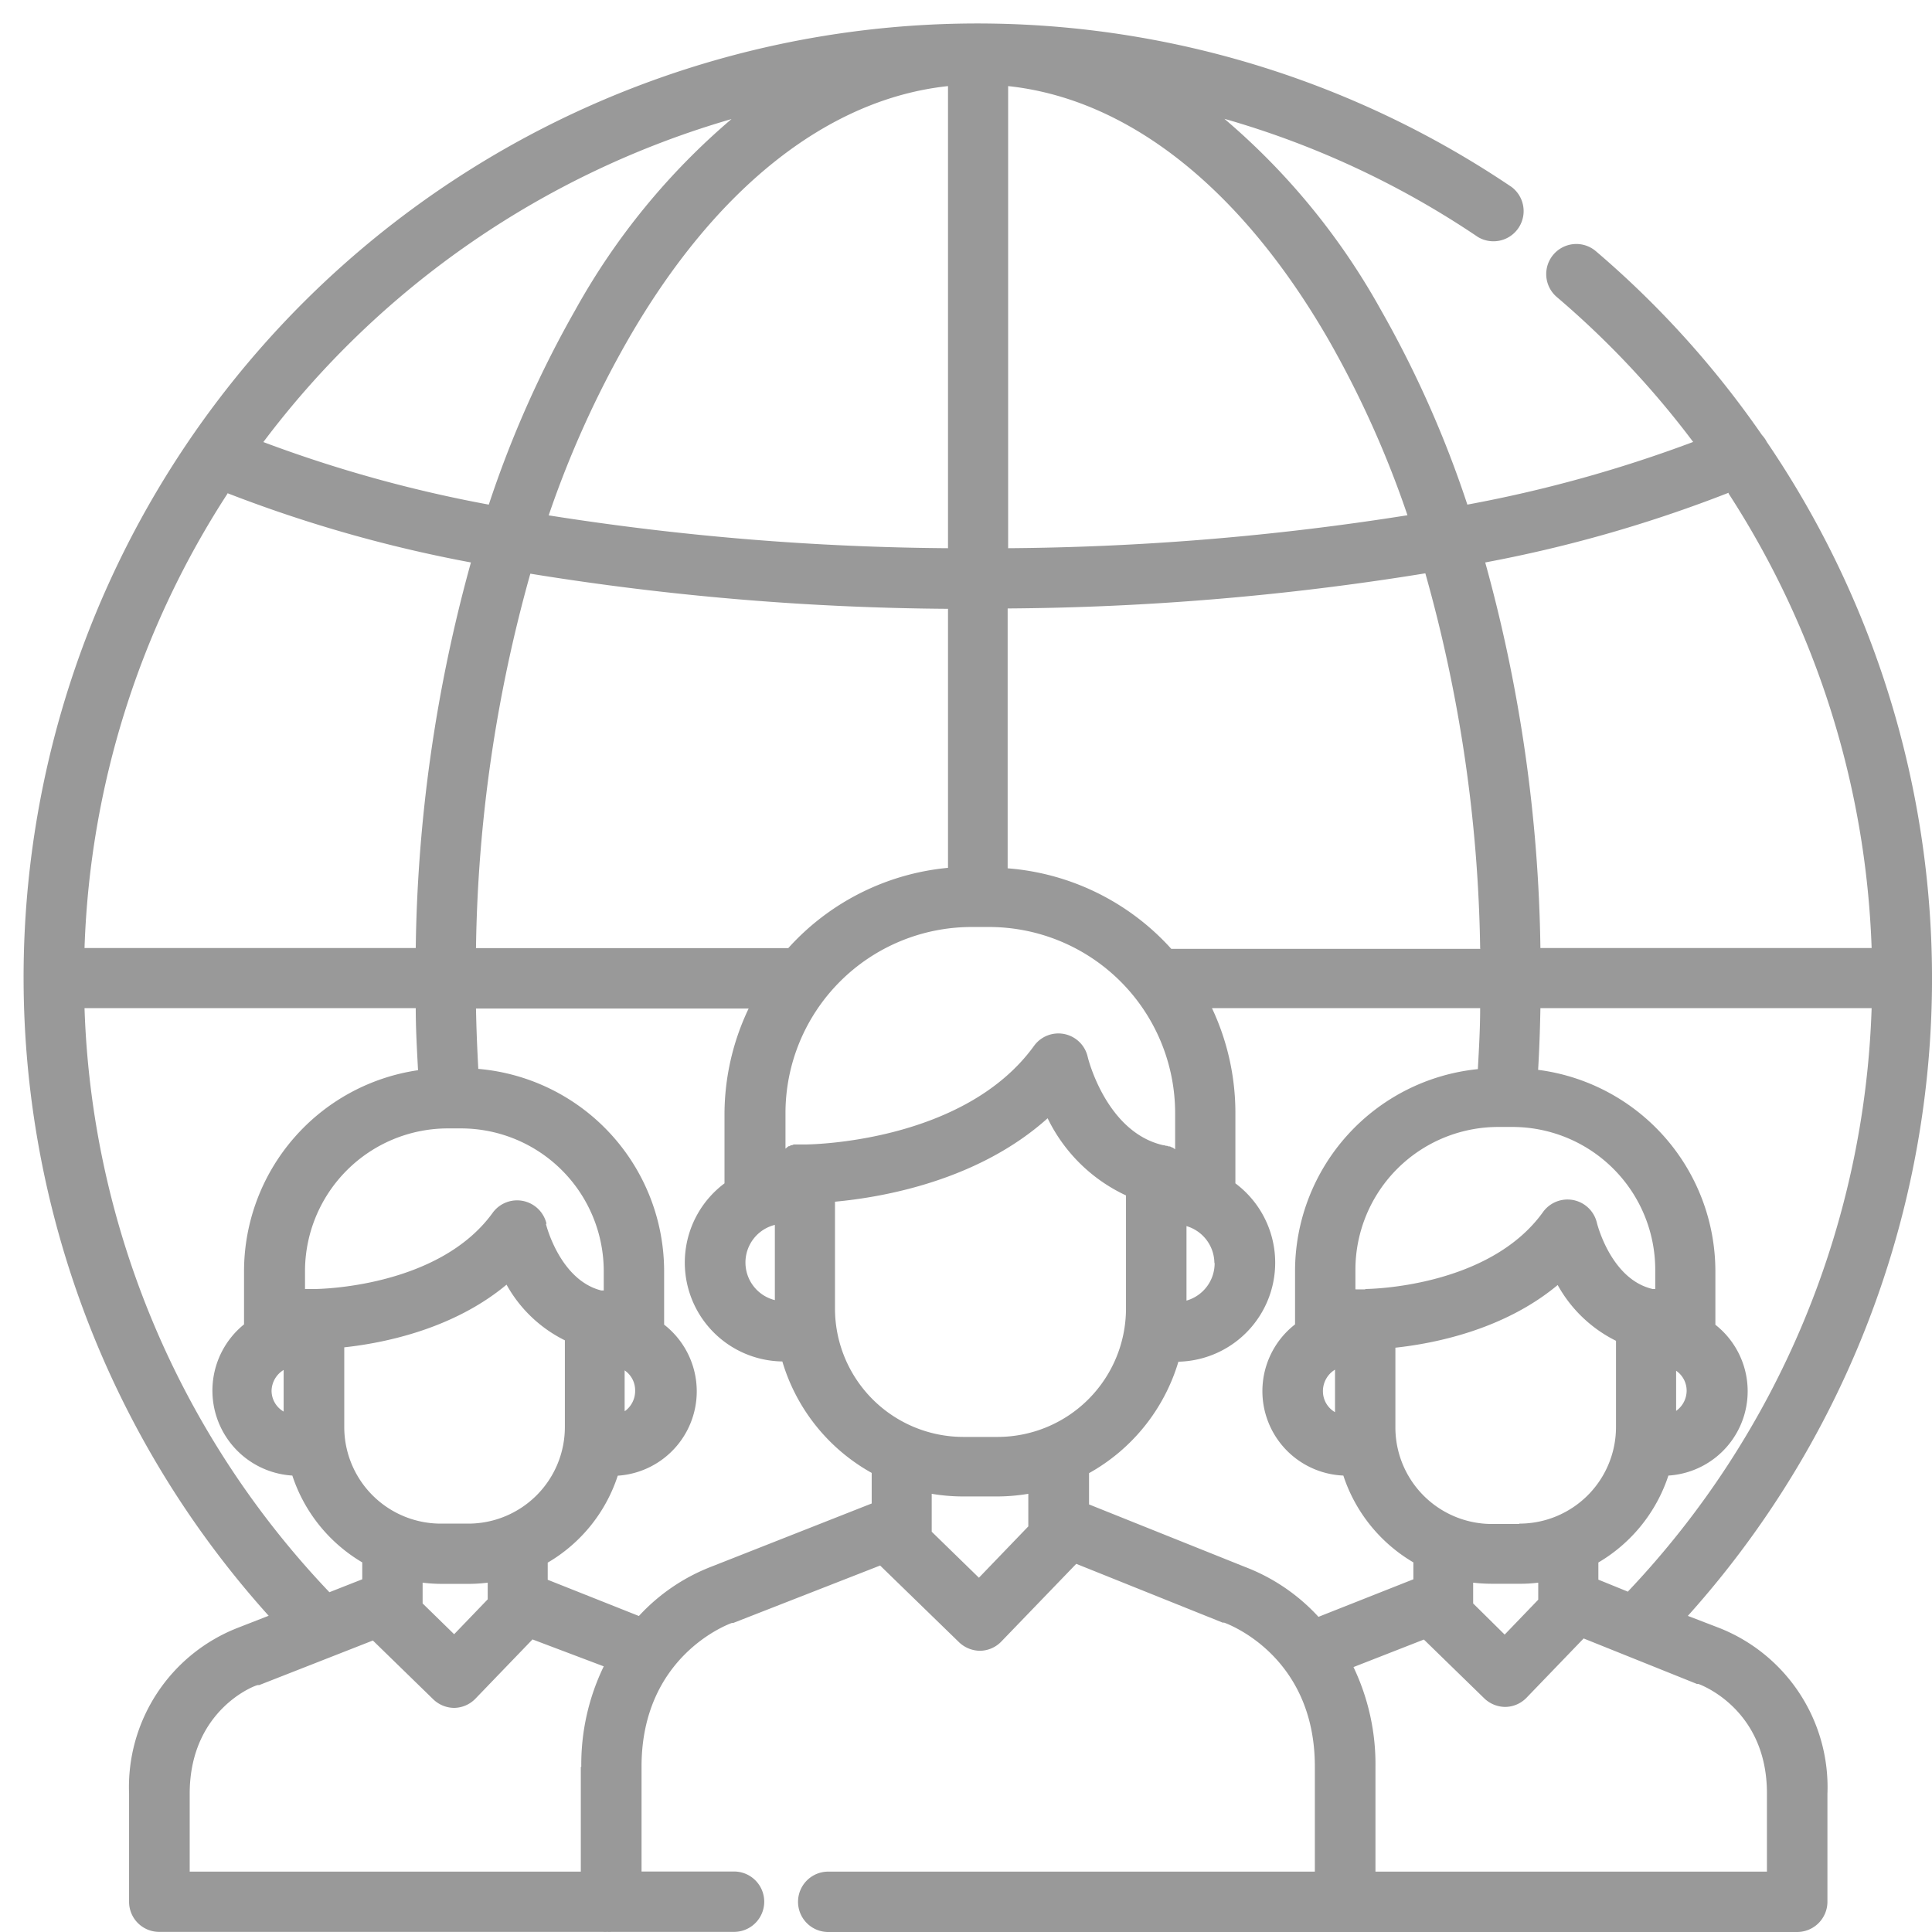
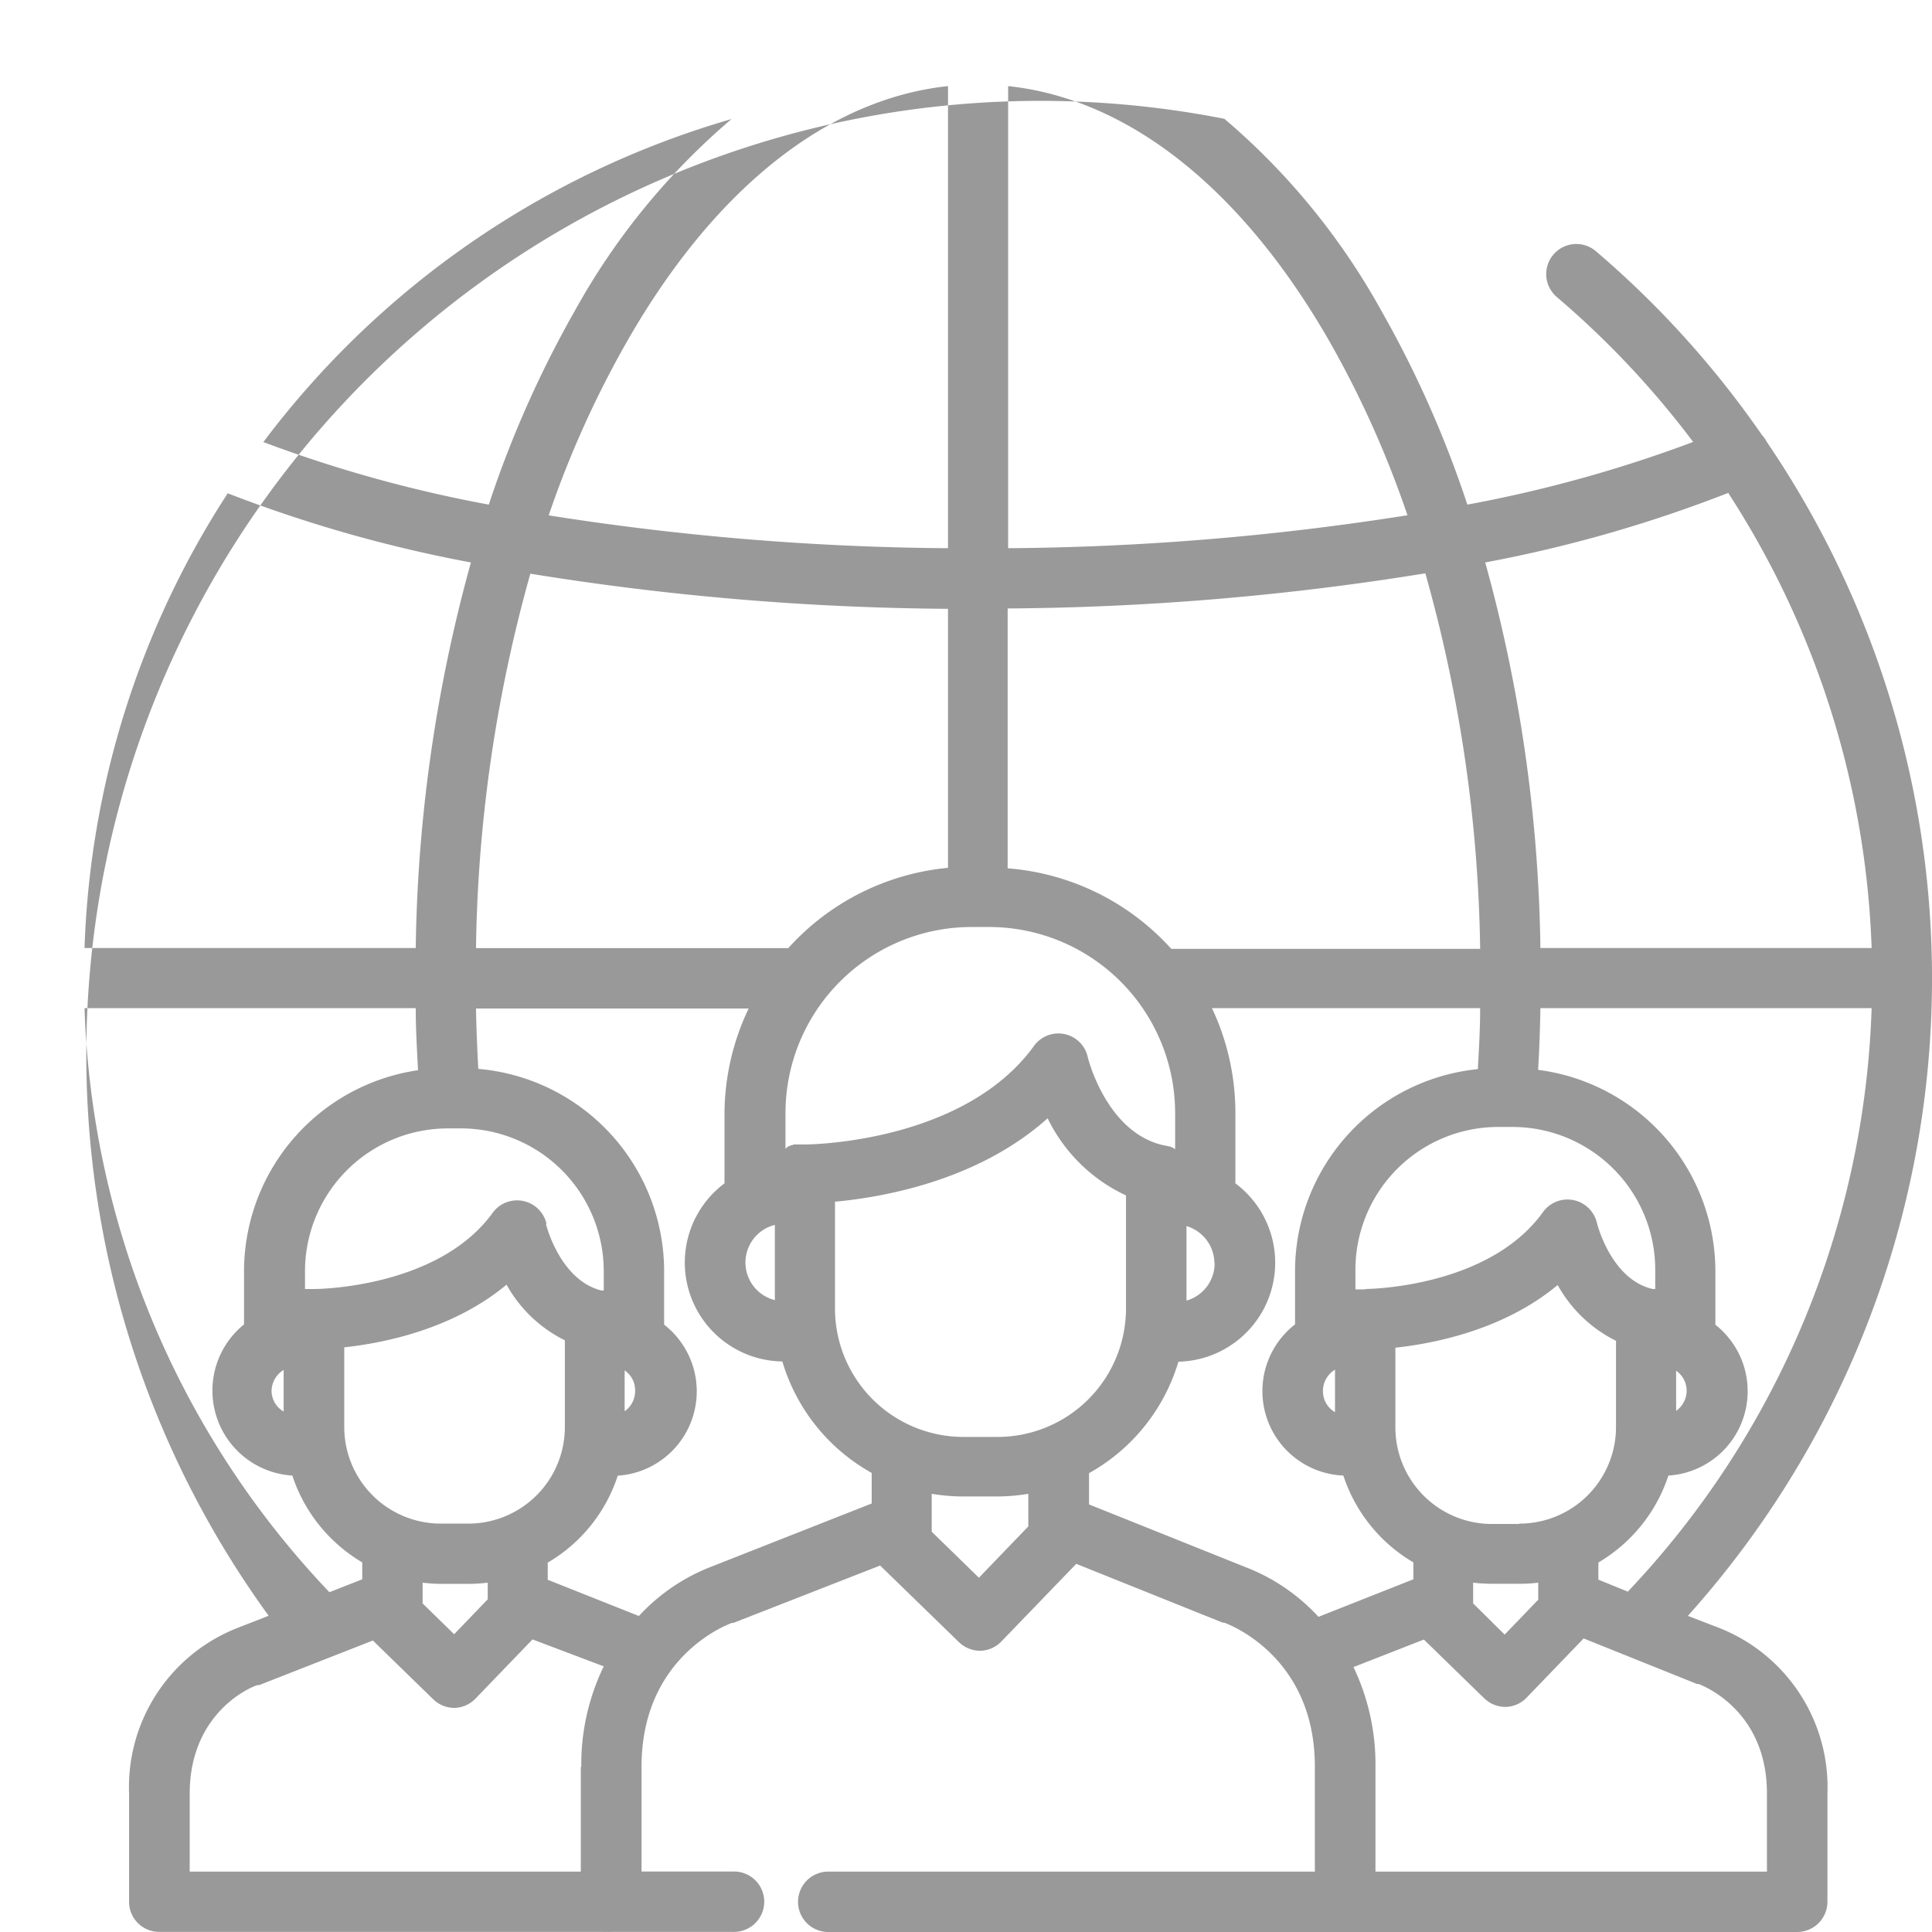
<svg xmlns="http://www.w3.org/2000/svg" id="Ebene_1" data-name="Ebene 1" viewBox="0 0 160 160" width="90" height="90">
  <defs>
    <style>.cls-1{fill:#999;}</style>
  </defs>
  <title>clients</title>
-   <path class="cls-1" d="M142.38,134.82l-2.6-1a79,79,0,0,0,6.54-97.22,2.54,2.54,0,0,0-.4-.57A79.11,79.11,0,0,0,132.16,20.8a2.49,2.49,0,1,0-3.23,3.8,74.46,74.46,0,0,1,11.29,12,110.27,110.27,0,0,1-18.7,5.19,88.84,88.84,0,0,0-7.17-16.14A57.09,57.09,0,0,0,101.4,9.84a73.64,73.64,0,0,1,21,9.79,2.5,2.5,0,0,0,2.79-4.14A79,79,0,0,0,22.25,133.81l-2.56,1a14.16,14.16,0,0,0-9,13.74v8.94a2.49,2.49,0,0,0,2.49,2.5H49.93a2.19,2.19,0,0,0,.36,0,2,2,0,0,0,.35,0H60.79a2.5,2.5,0,1,0,0-5H53.13v-8.69c0-9.16,7.2-11.8,7.5-11.9l.11,0,12.15-4.75.08.08L79.42,136a2.54,2.54,0,0,0,1.75.71h0a2.49,2.49,0,0,0,1.76-.77l6.2-6.43,12.13,4.87.12,0c.31.11,7.51,2.75,7.51,11.91V155H68.59a2.5,2.5,0,1,0,0,5h80.25a2.51,2.51,0,0,0,2.5-2.51v-8.93A14.18,14.18,0,0,0,142.38,134.82Zm-7.55-3-2.46-1v-1.42a13.09,13.09,0,0,0,5.8-7.2,7,7,0,0,0,3.89-12.49v-4.43A16.83,16.83,0,0,0,127.38,88.6c.1-1.7.16-3.4.19-5.11H155A73.67,73.67,0,0,1,134.83,131.79Zm-9-5.61h-2.27a8,8,0,0,1-8-8v-6.6h0c3.25-.35,9-1.49,13.44-5.19a11.22,11.22,0,0,0,4.83,4.62v7.17A8,8,0,0,1,125.82,126.18Zm1.56,4.89v1.38l-2.78,2.89L122,132.79v-1.72a13.34,13.34,0,0,0,1.56.09h2.27A11.47,11.47,0,0,0,127.38,131.07Zm-14.32-24.32h0l-.26,0h-.08l-.17,0-.11,0-.12,0a.19.19,0,0,0-.08,0v-1.63a11.83,11.83,0,0,1,11.82-11.82h1.19a11.83,11.83,0,0,1,11.82,11.82v1.6l-.14,0-.07,0c-3.47-.79-4.61-5.44-4.62-5.47a2.5,2.5,0,0,0-4.46-.91C123.27,106.68,113.2,106.75,113.06,106.75Zm25.74,10.1v-3.36a2,2,0,0,1,.87,1.68A2.06,2.06,0,0,1,138.8,116.85Zm4.35-76A73.85,73.85,0,0,1,155,78.51H127.57A125.75,125.75,0,0,0,123,46.58,111.71,111.71,0,0,0,143.15,40.81Zm-20.57,37.7H97a20.36,20.36,0,0,0-13.55-6.67V50.39a224.66,224.66,0,0,0,34.59-2.91A120.59,120.59,0,0,1,122.58,78.51Zm-22,26.05a3.21,3.21,0,0,1-2.33,3.08v-6.17A3.22,3.22,0,0,1,100.57,104.56ZM83.49,7.13c9.93,1.06,19.27,8.42,26.53,21a83.19,83.19,0,0,1,6.54,14.54A221,221,0,0,1,83.49,45.4V7.13ZM81.91,76.77A15.42,15.42,0,0,1,97.32,92.18v3a.1.1,0,0,0,0,0l-.11-.08-.09-.06L97,95l-.11-.06-.11,0-.13-.05-.09,0-.16-.05-.07,0c-4.73-1.08-6.24-7.25-6.25-7.31a2.49,2.49,0,0,0-4.45-.91c-5.85,8.08-18.75,8.16-18.92,8.16h-.34l-.17,0-.11,0-.13,0-.12,0-.11,0-.13.06-.09,0-.13.08-.07,0-.12.09-.07.06-.07.06V92.18A15.42,15.42,0,0,1,80.42,76.77ZM39.42,78.51a120.59,120.59,0,0,1,4.5-31,225.2,225.2,0,0,0,34.59,2.91V71.87a20.38,20.38,0,0,0-13.23,6.65H39.42Zm24.75,22.93v6.23a3.21,3.21,0,0,1,0-6.23ZM78.51,7.13V45.4a221.46,221.46,0,0,1-33.07-2.72A83.42,83.42,0,0,1,52,28.15C59.24,15.55,68.58,8.19,78.51,7.13ZM60.58,9.86a57.09,57.09,0,0,0-12.93,15.8,89.05,89.05,0,0,0-7.17,16.13,109.92,109.92,0,0,1-18.67-5.18A74.32,74.32,0,0,1,60.58,9.86Zm-41.7,31A112.79,112.79,0,0,0,39,46.58a125.68,125.68,0,0,0-4.57,31.93H7A73.53,73.53,0,0,1,18.88,40.82ZM35,131.07a13.33,13.33,0,0,0,1.56.1h2.28a13.3,13.3,0,0,0,1.55-.1v1.38l-2.78,2.89L35,132.79Zm3.84-4.89H36.51a8,8,0,0,1-8-8v-6.6c3.25-.35,9-1.49,13.44-5.19A11.19,11.19,0,0,0,46.78,111v7.17A8,8,0,0,1,38.79,126.18Zm6.42-24.83a2.5,2.5,0,0,0-4.46-.91c-4.52,6.25-14.6,6.31-14.72,6.31h0l-.25,0h-.08l-.17,0-.11,0-.13,0s-.05,0-.08,0v-1.63A11.84,11.84,0,0,1,37,93.45h1.19A11.83,11.83,0,0,1,50,105.27v1.6h0l-.15,0h-.06C46.35,106,45.21,101.38,45.21,101.35ZM7,83.49H34.43c0,1.72.1,3.44.19,5.14a16.84,16.84,0,0,0-14.41,16.64v4.41a7.05,7.05,0,0,0,4,12.52A13.09,13.09,0,0,0,30,129.39v1.4l-2.72,1.07A73.61,73.61,0,0,1,7,83.49Zm16.49,29.94v3.47a2,2,0,0,1-1-1.73A2.07,2.07,0,0,1,23.53,113.43Zm24.61,32.89V155H15.71v-6.45c0-6.95,5.43-9,5.65-9l.11,0,9.41-3.69,5,4.87a2.52,2.52,0,0,0,1.74.71h0a2.5,2.5,0,0,0,1.76-.77l4.72-4.9L50,138A18.61,18.61,0,0,0,48.14,146.32Zm24.07-21.8L59,129.71a16,16,0,0,0-6.09,4.12l-7.55-3v-1.42a13,13,0,0,0,5.8-7.2A7,7,0,0,0,55,109.7v-4.43A16.83,16.83,0,0,0,39.61,88.52c-.09-1.67-.16-3.34-.19-5H62A20.37,20.37,0,0,0,60,92.18V98a8.19,8.19,0,0,0,4.79,14.75,15.66,15.66,0,0,0,7.4,9.23v2.54Zm-20.44-7.67v-3.36a2,2,0,0,1,.87,1.68A2.06,2.06,0,0,1,51.77,116.85Zm33.43,9.41h0v.15l-4.09,4.25-3.91-3.81v-3.14a15.67,15.67,0,0,0,2.58.22h2.84a15.67,15.67,0,0,0,2.58-.22ZM82.62,119H79.78a10.64,10.64,0,0,1-10.63-10.62V99.52c4-.37,11.86-1.75,17.61-6.91A13.59,13.59,0,0,0,93.25,99v9.38A10.64,10.64,0,0,1,82.62,119Zm26.57,14.9a16,16,0,0,0-6.1-4.14l-12.9-5.17V122a15.69,15.69,0,0,0,7.4-9.23A8.2,8.2,0,0,0,102.31,98V92.18a20.37,20.37,0,0,0-1.94-8.69h22.21c0,1.69-.1,3.38-.19,5.05a16.83,16.83,0,0,0-15.14,16.73v4.41a7,7,0,0,0,4,12.52,13.06,13.06,0,0,0,5.8,7.19v1.4Zm1.37-20.42v3.47a2,2,0,0,1-1-1.73A2.07,2.07,0,0,1,110.56,113.43ZM146.35,155H113.91v-8.69a18.65,18.65,0,0,0-1.82-8.25l5.83-2.28,5,4.87a2.53,2.53,0,0,0,1.75.71h0a2.49,2.49,0,0,0,1.76-.77l4.72-4.9,9.39,3.77.12,0c.23.08,5.67,2.1,5.67,9.05V155Z" />
+   <path class="cls-1" d="M142.38,134.82l-2.6-1a79,79,0,0,0,6.54-97.22,2.54,2.54,0,0,0-.4-.57A79.11,79.11,0,0,0,132.16,20.8a2.49,2.49,0,1,0-3.23,3.8,74.46,74.46,0,0,1,11.29,12,110.27,110.27,0,0,1-18.7,5.19,88.84,88.84,0,0,0-7.17-16.14A57.09,57.09,0,0,0,101.4,9.84A79,79,0,0,0,22.25,133.81l-2.56,1a14.16,14.16,0,0,0-9,13.74v8.94a2.49,2.49,0,0,0,2.49,2.5H49.93a2.19,2.19,0,0,0,.36,0,2,2,0,0,0,.35,0H60.79a2.5,2.5,0,1,0,0-5H53.13v-8.69c0-9.16,7.2-11.8,7.5-11.9l.11,0,12.15-4.75.08.08L79.42,136a2.54,2.54,0,0,0,1.75.71h0a2.49,2.49,0,0,0,1.76-.77l6.2-6.43,12.13,4.87.12,0c.31.11,7.51,2.75,7.51,11.91V155H68.59a2.5,2.5,0,1,0,0,5h80.25a2.51,2.51,0,0,0,2.5-2.51v-8.93A14.18,14.18,0,0,0,142.38,134.82Zm-7.55-3-2.46-1v-1.42a13.09,13.09,0,0,0,5.8-7.2,7,7,0,0,0,3.89-12.49v-4.43A16.83,16.83,0,0,0,127.38,88.6c.1-1.7.16-3.4.19-5.11H155A73.67,73.67,0,0,1,134.83,131.79Zm-9-5.61h-2.27a8,8,0,0,1-8-8v-6.6h0c3.25-.35,9-1.49,13.44-5.19a11.22,11.22,0,0,0,4.83,4.62v7.17A8,8,0,0,1,125.82,126.18Zm1.56,4.89v1.38l-2.78,2.89L122,132.79v-1.72a13.34,13.34,0,0,0,1.56.09h2.27A11.47,11.47,0,0,0,127.38,131.07Zm-14.32-24.32h0l-.26,0h-.08l-.17,0-.11,0-.12,0a.19.19,0,0,0-.08,0v-1.63a11.83,11.83,0,0,1,11.82-11.82h1.19a11.83,11.83,0,0,1,11.82,11.82v1.6l-.14,0-.07,0c-3.47-.79-4.61-5.44-4.62-5.47a2.5,2.5,0,0,0-4.46-.91C123.27,106.68,113.2,106.75,113.06,106.75Zm25.74,10.1v-3.36a2,2,0,0,1,.87,1.68A2.06,2.06,0,0,1,138.8,116.85Zm4.35-76A73.85,73.85,0,0,1,155,78.51H127.57A125.75,125.75,0,0,0,123,46.58,111.71,111.71,0,0,0,143.15,40.81Zm-20.57,37.7H97a20.36,20.36,0,0,0-13.55-6.67V50.39a224.66,224.66,0,0,0,34.59-2.91A120.59,120.59,0,0,1,122.58,78.51Zm-22,26.05a3.21,3.21,0,0,1-2.33,3.08v-6.17A3.22,3.22,0,0,1,100.57,104.56ZM83.49,7.13c9.93,1.06,19.27,8.42,26.53,21a83.19,83.19,0,0,1,6.54,14.54A221,221,0,0,1,83.49,45.4V7.13ZM81.91,76.77A15.42,15.42,0,0,1,97.32,92.18v3a.1.1,0,0,0,0,0l-.11-.08-.09-.06L97,95l-.11-.06-.11,0-.13-.05-.09,0-.16-.05-.07,0c-4.73-1.08-6.24-7.25-6.25-7.31a2.49,2.49,0,0,0-4.45-.91c-5.85,8.08-18.75,8.16-18.92,8.16h-.34l-.17,0-.11,0-.13,0-.12,0-.11,0-.13.06-.09,0-.13.08-.07,0-.12.09-.07.06-.07.06V92.18A15.42,15.42,0,0,1,80.42,76.77ZM39.42,78.51a120.59,120.59,0,0,1,4.5-31,225.2,225.2,0,0,0,34.59,2.91V71.87a20.38,20.38,0,0,0-13.23,6.65H39.42Zm24.75,22.93v6.23a3.21,3.21,0,0,1,0-6.23ZM78.51,7.13V45.4a221.46,221.46,0,0,1-33.07-2.72A83.42,83.42,0,0,1,52,28.15C59.24,15.55,68.58,8.19,78.51,7.13ZM60.58,9.86a57.09,57.09,0,0,0-12.93,15.8,89.05,89.05,0,0,0-7.17,16.13,109.92,109.92,0,0,1-18.67-5.18A74.32,74.32,0,0,1,60.58,9.86Zm-41.7,31A112.79,112.79,0,0,0,39,46.58a125.68,125.68,0,0,0-4.57,31.93H7A73.53,73.53,0,0,1,18.88,40.82ZM35,131.07a13.33,13.33,0,0,0,1.56.1h2.28a13.3,13.3,0,0,0,1.55-.1v1.38l-2.78,2.89L35,132.79Zm3.84-4.89H36.51a8,8,0,0,1-8-8v-6.6c3.25-.35,9-1.49,13.44-5.19A11.19,11.19,0,0,0,46.78,111v7.17A8,8,0,0,1,38.79,126.18Zm6.42-24.83a2.5,2.5,0,0,0-4.46-.91c-4.52,6.25-14.6,6.31-14.72,6.31h0l-.25,0h-.08l-.17,0-.11,0-.13,0s-.05,0-.08,0v-1.63A11.84,11.84,0,0,1,37,93.45h1.19A11.83,11.83,0,0,1,50,105.27v1.6h0l-.15,0h-.06C46.35,106,45.21,101.38,45.21,101.35ZM7,83.49H34.43c0,1.72.1,3.44.19,5.14a16.84,16.84,0,0,0-14.41,16.64v4.41a7.05,7.05,0,0,0,4,12.52A13.09,13.09,0,0,0,30,129.39v1.4l-2.72,1.07A73.61,73.61,0,0,1,7,83.49Zm16.49,29.94v3.47a2,2,0,0,1-1-1.73A2.07,2.07,0,0,1,23.53,113.43Zm24.61,32.89V155H15.71v-6.45c0-6.95,5.43-9,5.65-9l.11,0,9.41-3.69,5,4.87a2.52,2.52,0,0,0,1.74.71h0a2.5,2.5,0,0,0,1.76-.77l4.72-4.9L50,138A18.61,18.61,0,0,0,48.14,146.32Zm24.07-21.8L59,129.71a16,16,0,0,0-6.09,4.12l-7.55-3v-1.42a13,13,0,0,0,5.8-7.2A7,7,0,0,0,55,109.7v-4.43A16.83,16.83,0,0,0,39.61,88.52c-.09-1.67-.16-3.34-.19-5H62A20.37,20.37,0,0,0,60,92.18V98a8.19,8.19,0,0,0,4.79,14.75,15.66,15.66,0,0,0,7.4,9.23v2.54Zm-20.44-7.67v-3.36a2,2,0,0,1,.87,1.68A2.06,2.06,0,0,1,51.77,116.85Zm33.43,9.41h0v.15l-4.09,4.25-3.91-3.81v-3.14a15.67,15.67,0,0,0,2.58.22h2.84a15.67,15.67,0,0,0,2.58-.22ZM82.62,119H79.78a10.64,10.64,0,0,1-10.63-10.62V99.52c4-.37,11.86-1.75,17.61-6.91A13.59,13.59,0,0,0,93.25,99v9.38A10.64,10.64,0,0,1,82.62,119Zm26.57,14.9a16,16,0,0,0-6.1-4.14l-12.9-5.17V122a15.69,15.69,0,0,0,7.4-9.23A8.2,8.2,0,0,0,102.31,98V92.18a20.37,20.37,0,0,0-1.94-8.69h22.21c0,1.69-.1,3.38-.19,5.05a16.83,16.83,0,0,0-15.14,16.73v4.41a7,7,0,0,0,4,12.52,13.06,13.06,0,0,0,5.8,7.19v1.4Zm1.37-20.42v3.47a2,2,0,0,1-1-1.73A2.07,2.07,0,0,1,110.56,113.43ZM146.35,155H113.91v-8.69a18.65,18.65,0,0,0-1.82-8.25l5.83-2.28,5,4.87a2.53,2.53,0,0,0,1.75.71h0a2.49,2.49,0,0,0,1.76-.77l4.72-4.9,9.39,3.77.12,0c.23.08,5.67,2.1,5.67,9.05V155Z" />
</svg>